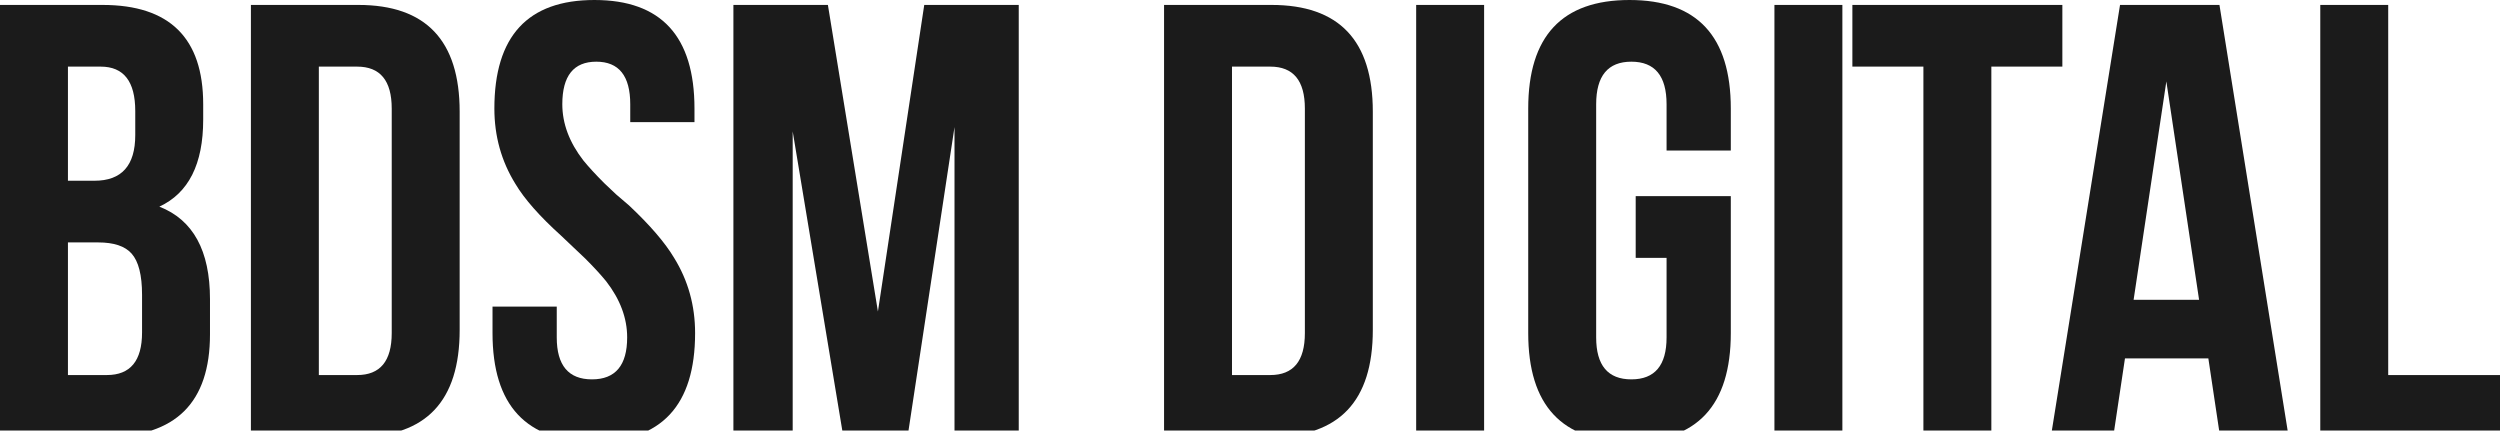
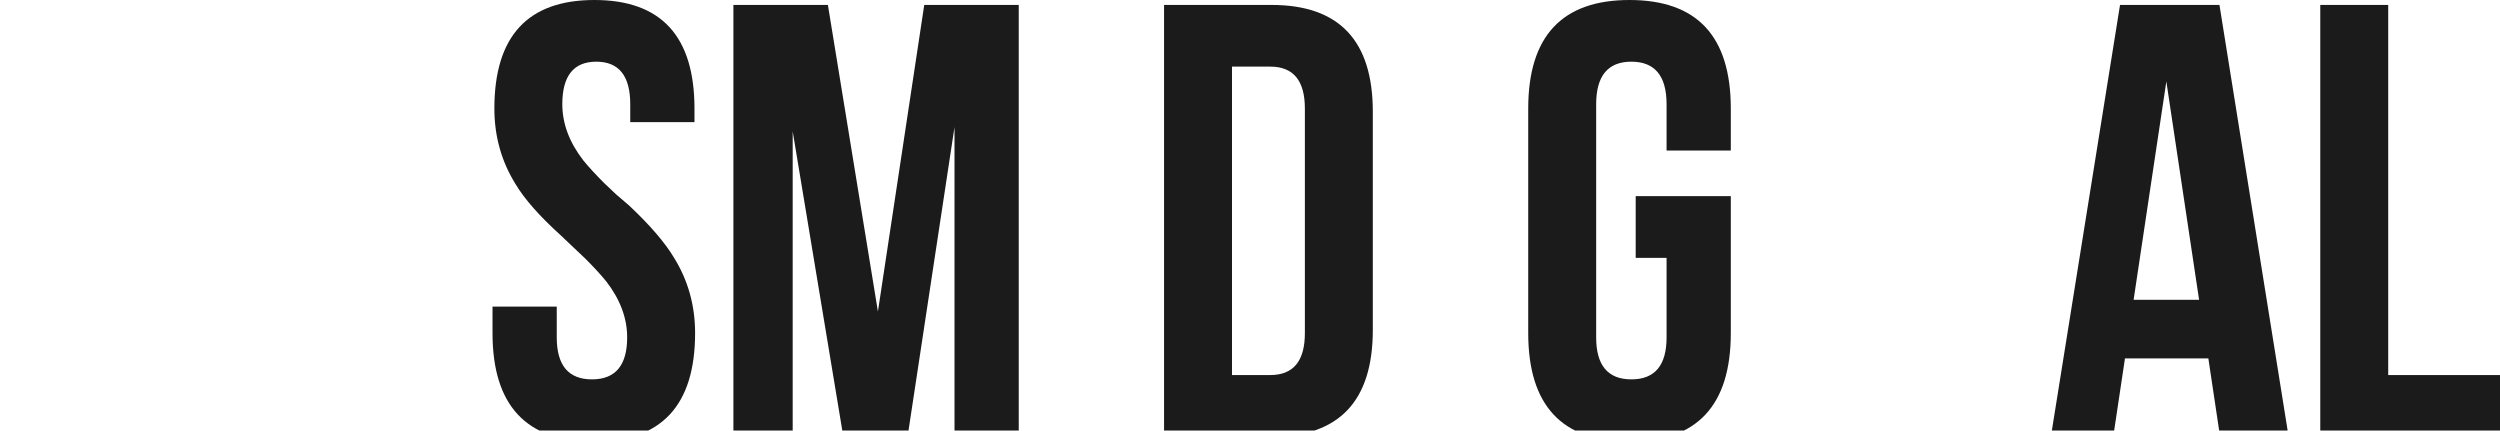
<svg xmlns="http://www.w3.org/2000/svg" width="1800" height="310" viewBox="0 0 1800 310" fill="none">
-   <path d="M73.817 3.553C122.139 3.553 146.3 27.388 146.3 75.059V86.162C146.3 118.14 135.776 139.014 114.728 148.785C139.037 158.26 151.192 180.466 151.192 215.405V240.721C151.192 289.872 126.438 314.447 76.93 314.447H0V3.553H73.817ZM48.915 174.545V270.034H76.93C93.828 270.034 102.277 259.818 102.277 239.388V212.296C102.277 198.084 99.757 188.165 94.717 182.539C89.974 177.209 81.97 174.545 70.704 174.545H48.915ZM48.915 47.967V130.131H68.036C87.602 130.131 97.385 119.176 97.385 97.265V79.944C97.385 58.626 89.085 47.967 72.483 47.967H48.915Z" fill="#1B1B1B" />
-   <path d="M180.652 3.553H258.027C306.645 3.553 330.955 29.165 330.955 80.388V237.612C330.955 288.835 306.645 314.447 258.027 314.447H180.652V3.553ZM229.567 47.967V270.034H257.137C273.739 270.034 282.04 259.966 282.04 239.832V78.168C282.04 58.033 273.739 47.967 257.137 47.967H229.567Z" fill="#1B1B1B" />
  <path d="M355.947 78.168C355.947 26.056 379.96 0 427.986 0C476.011 0 500.024 26.056 500.024 78.168V87.939H453.777V75.059C453.777 54.629 445.625 44.413 429.32 44.413C413.015 44.413 404.862 54.629 404.862 75.059C404.862 88.975 409.902 102.447 419.981 115.475C423.835 120.212 428.875 125.69 435.1 131.908L443.549 139.902L452.888 147.897C468.007 162.109 478.828 174.693 485.35 185.648C495.429 201.933 500.469 219.994 500.469 239.832C500.469 291.944 476.159 318 427.541 318C378.922 318 354.613 291.944 354.613 239.832V220.735H400.86V242.941C400.86 263.075 409.309 273.142 426.207 273.142C443.105 273.142 451.554 263.075 451.554 242.941C451.554 229.025 446.514 215.553 436.435 202.525C432.581 197.788 427.541 192.31 421.315 186.092L412.866 178.098L403.973 169.659C388.557 155.743 377.588 143.307 371.066 132.352C360.987 116.067 355.947 98.006 355.947 78.168Z" fill="#1B1B1B" />
  <path d="M632.105 224.288L665.456 3.553H733.493V314.447H687.246V91.492L653.45 314.447H607.203L570.739 94.6V314.447H528.049V3.553H596.086L632.105 224.288Z" fill="#1B1B1B" />
  <path d="M838.121 3.553H915.496C964.115 3.553 988.424 29.165 988.424 80.388V237.612C988.424 288.835 964.115 314.447 915.496 314.447H838.121V3.553ZM887.036 47.967V270.034H914.607C931.208 270.034 939.509 259.966 939.509 239.832V78.168C939.509 58.033 931.208 47.967 914.607 47.967H887.036Z" fill="#1B1B1B" />
-   <path d="M1019.64 3.553H1068.56V314.447H1019.64V3.553Z" fill="#1B1B1B" />
  <path d="M1177.7 141.235H1246.18V239.832C1246.18 291.944 1221.87 318 1173.25 318C1124.63 318 1100.32 291.944 1100.32 239.832V78.168C1100.32 26.056 1124.63 0 1173.25 0C1221.87 0 1246.18 26.056 1246.18 78.168V108.369H1199.93V75.059C1199.93 54.629 1191.48 44.413 1174.58 44.413C1157.68 44.413 1149.24 54.629 1149.24 75.059V242.941C1149.24 263.075 1157.68 273.142 1174.58 273.142C1191.48 273.142 1199.93 263.075 1199.93 242.941V185.648H1177.7V141.235Z" fill="#1B1B1B" />
-   <path d="M1277.59 3.553H1326.51V314.447H1277.59V3.553Z" fill="#1B1B1B" />
-   <path d="M1333.71 3.553H1484.9V47.967H1433.77V314.447H1384.85V47.967H1333.71V3.553Z" fill="#1B1B1B" />
  <path d="M1647.82 314.447H1598.46L1590.01 258.042H1529.98L1521.53 314.447H1476.62L1526.42 3.553H1598.01L1647.82 314.447ZM1536.2 215.849H1583.34L1559.77 58.626L1536.2 215.849Z" fill="#1B1B1B" />
  <path d="M1670.6 3.553H1719.51V270.034H1800V314.447H1670.6V3.553Z" fill="#1B1B1B" />
</svg>